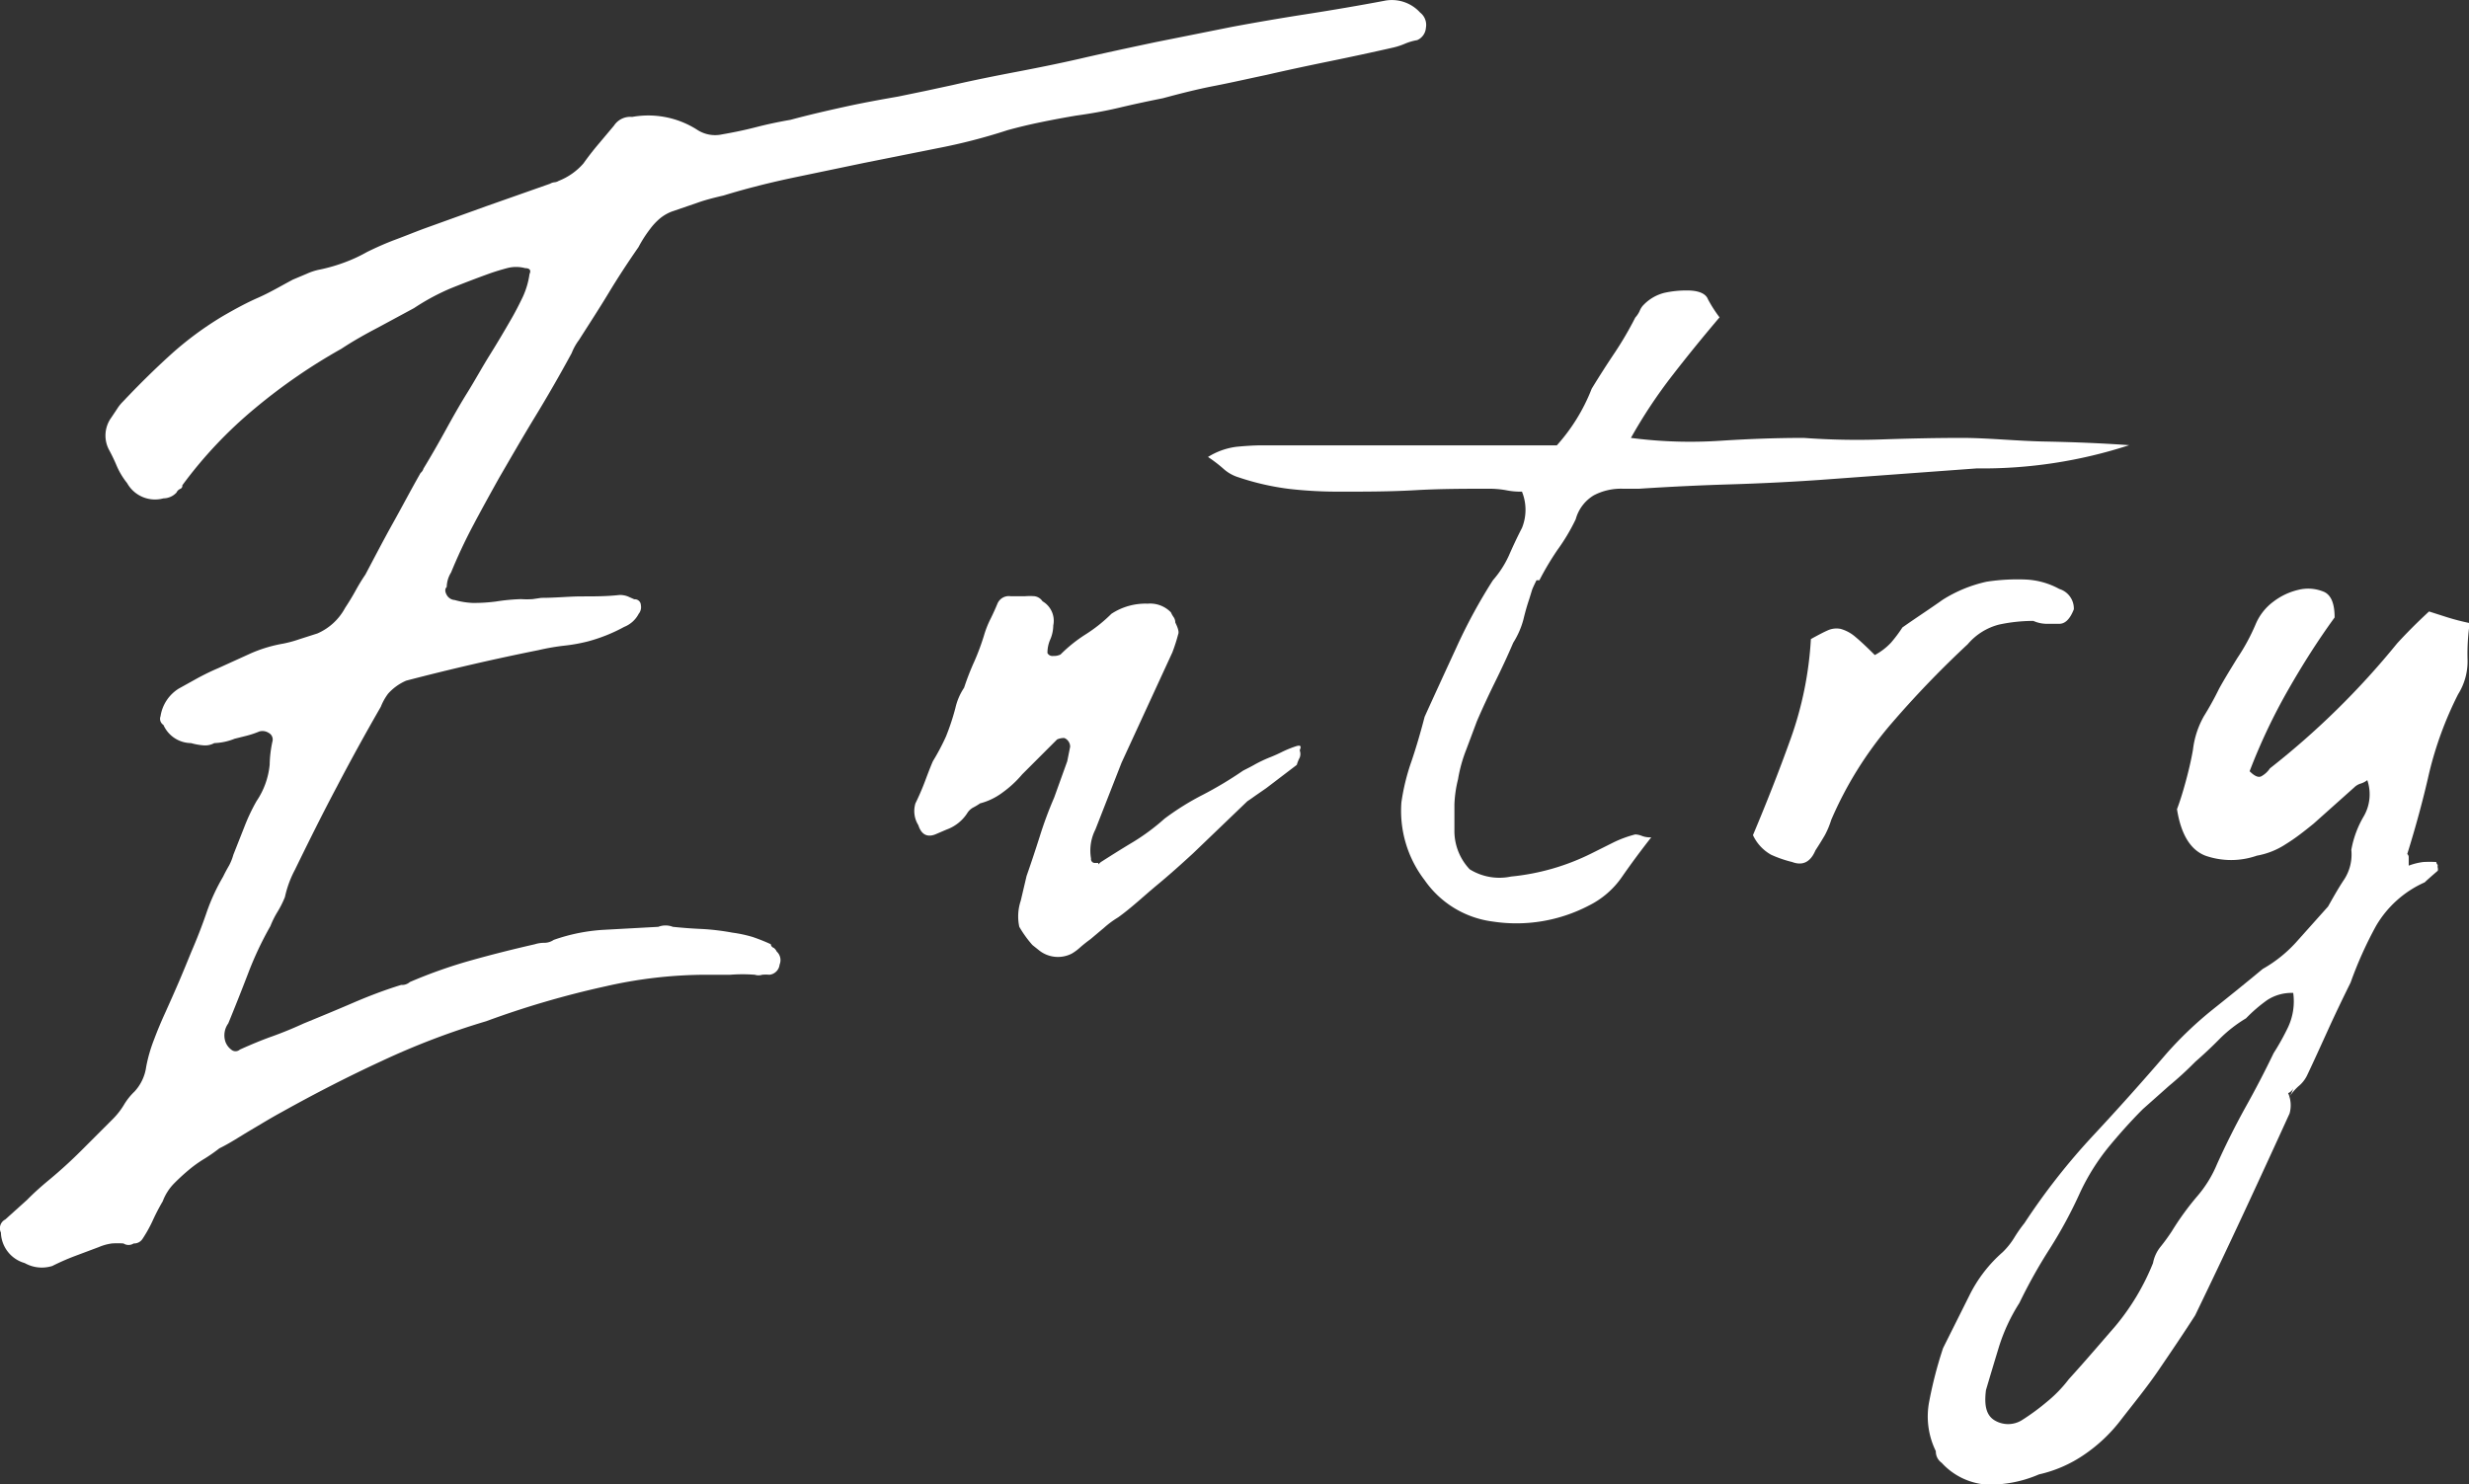
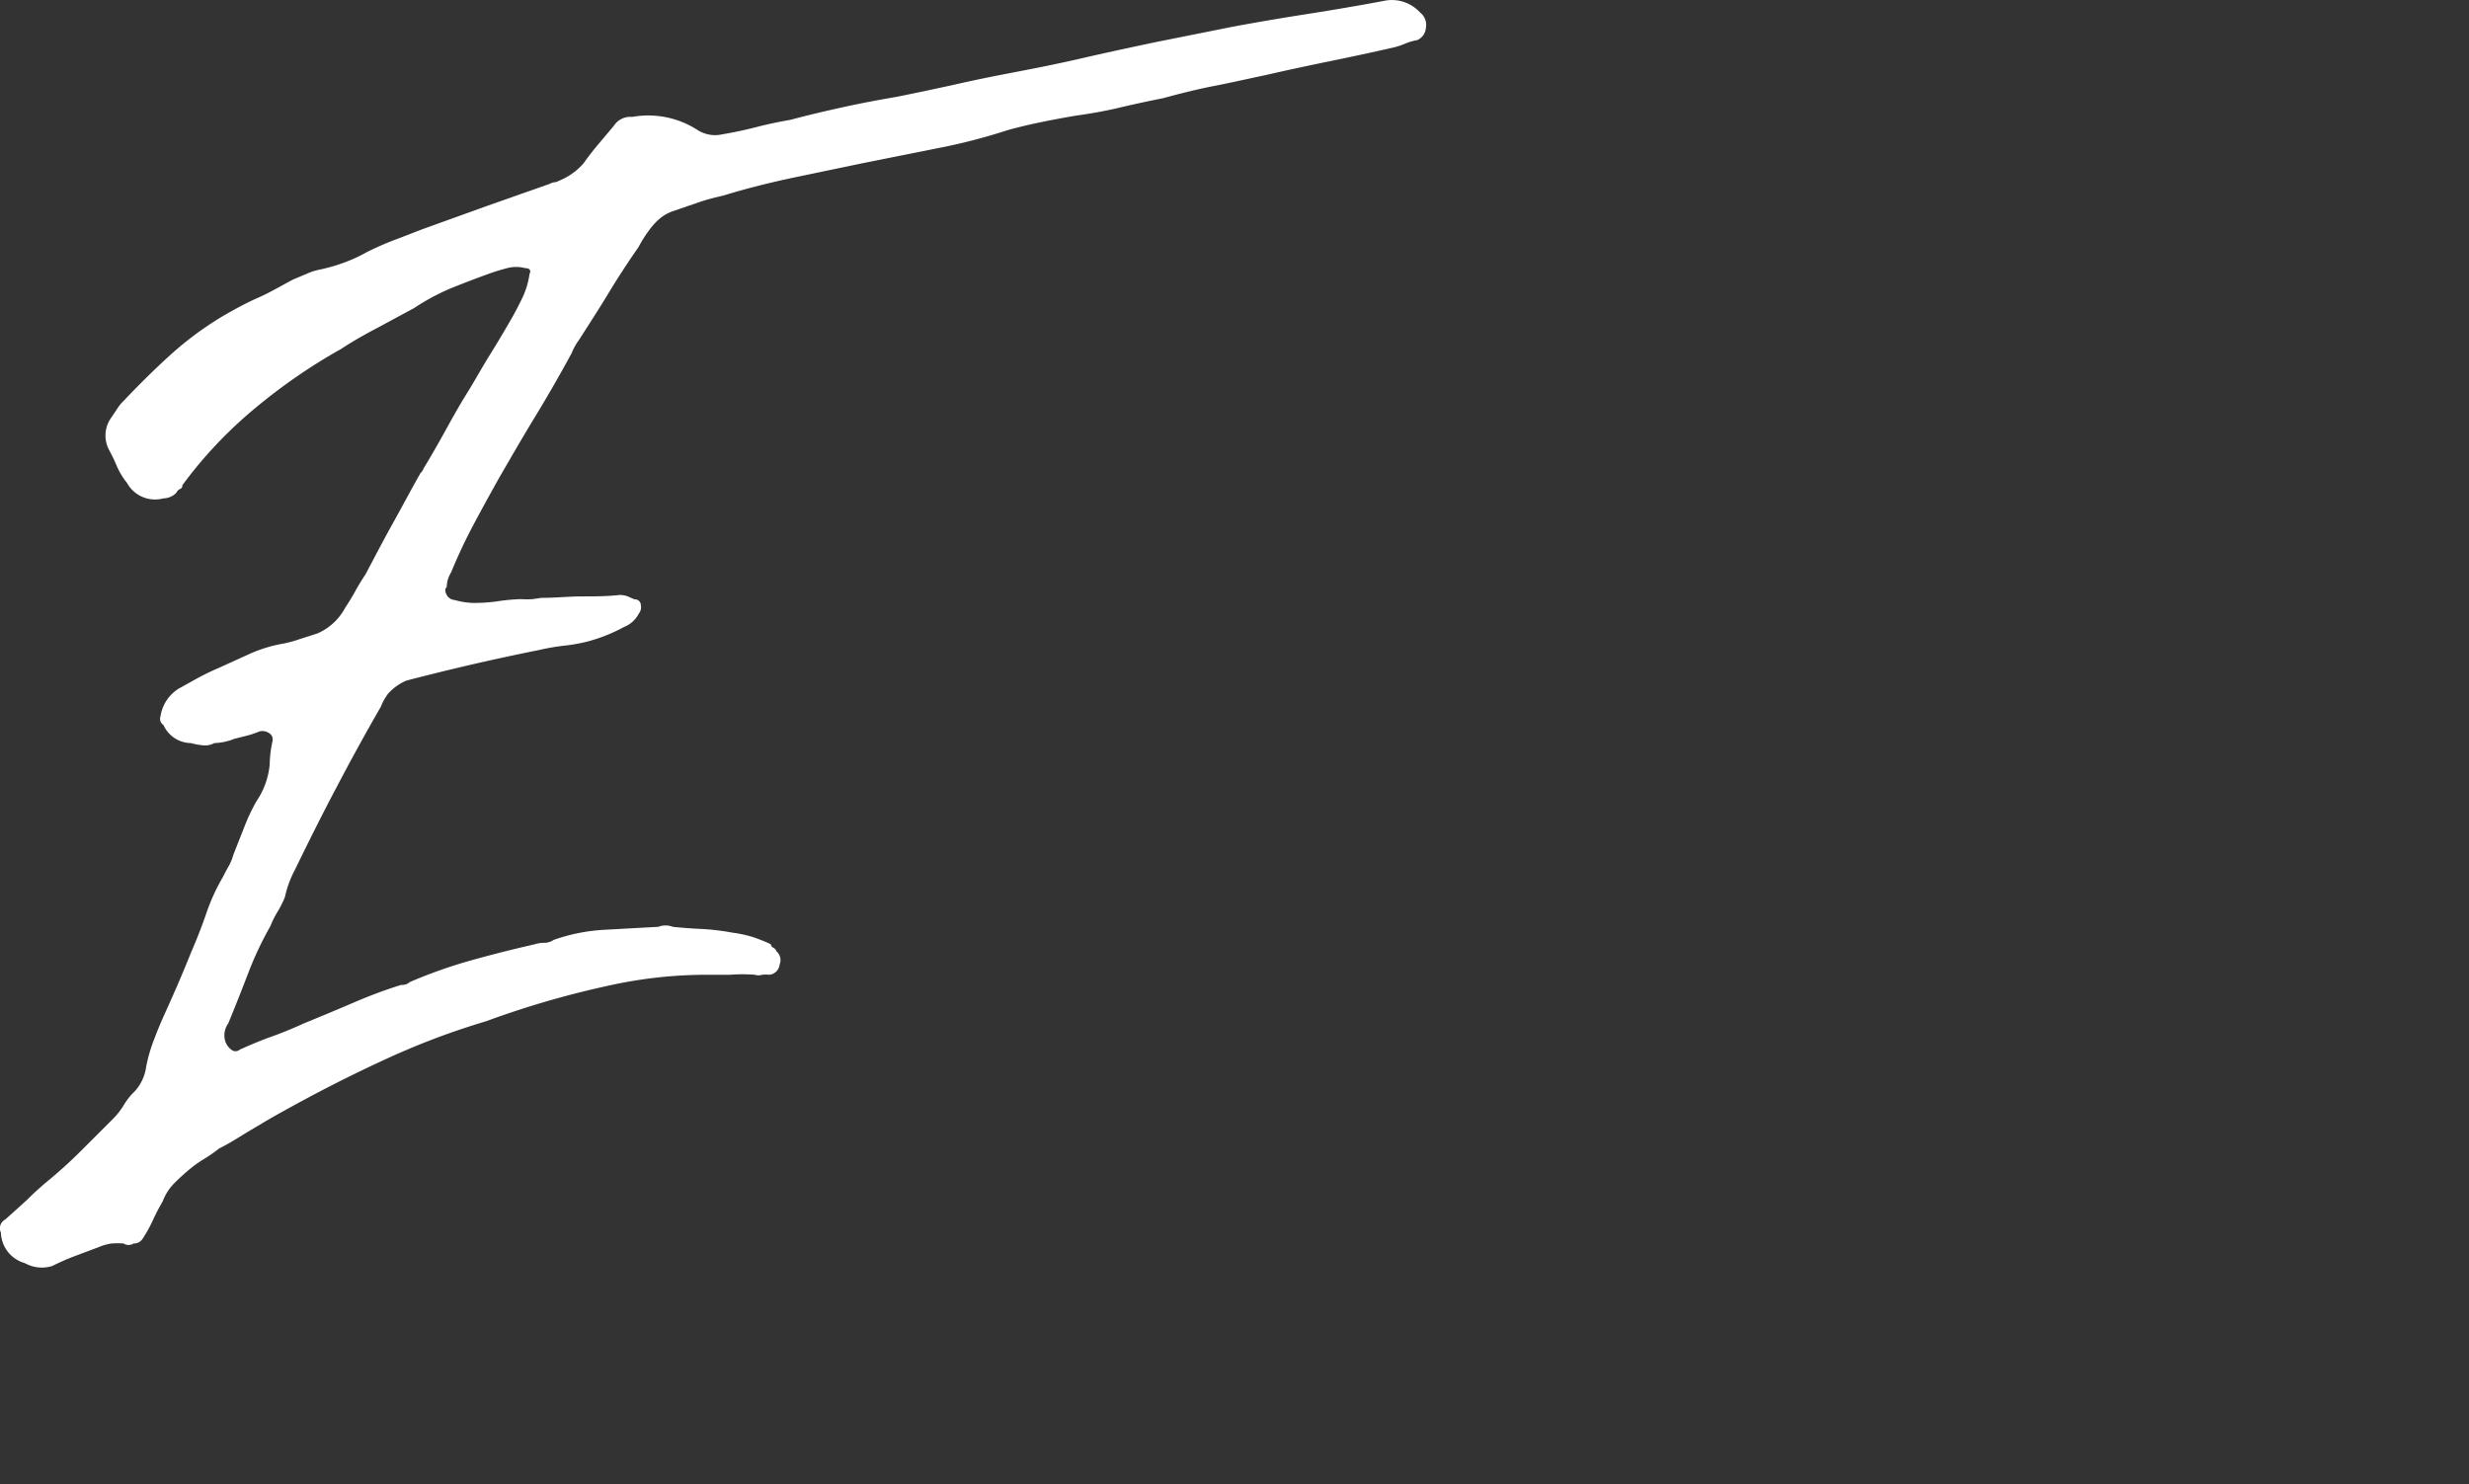
<svg xmlns="http://www.w3.org/2000/svg" viewBox="0 0 135.96 81.74">
  <rect x="0" y="0" width="135.96" height="81.74" fill="#333333" stroke="none" />
  <defs>
    <style>.cls-1{fill:#fff;}</style>
  </defs>
  <g id="レイヤー_2" data-name="レイヤー 2">
    <g id="レイヤー_1-2" data-name="レイヤー 1">
      <path class="cls-1" d="M29.81,32.93c.8,0,1.54-.08,2.24-.08s1.38,0,2.08-.08a1.27,1.27,0,0,1,.44.08l.36.16a.33.33,0,0,1,.36.32.58.58,0,0,1-.12.48,1.54,1.54,0,0,1-.8.72,9,9,0,0,1-2,.8,9.39,9.39,0,0,1-1.36.24,12.76,12.76,0,0,0-1.36.24q-3.6.72-7.28,1.68a2.85,2.85,0,0,0-1,.72,3.07,3.07,0,0,0-.4.72q-1.29,2.24-2.44,4.44c-.78,1.47-1.54,3-2.28,4.52a5.81,5.81,0,0,0-.56,1.52,5.43,5.43,0,0,1-.4.8,5,5,0,0,0-.4.8,18.66,18.66,0,0,0-1.24,2.64c-.35.91-.71,1.82-1.08,2.72a1.12,1.12,0,0,0-.16,1,.94.94,0,0,0,.32.44.36.36,0,0,0,.48,0c.58-.26,1.17-.51,1.76-.72s1.17-.45,1.76-.72c.9-.37,1.8-.74,2.68-1.12s1.77-.72,2.68-1a.65.65,0,0,0,.48-.16,27,27,0,0,1,3.4-1.2c1.14-.32,2.3-.61,3.48-.88a1.72,1.72,0,0,1,.52-.08.91.91,0,0,0,.52-.16,10,10,0,0,1,2.84-.56l2.92-.16a1.1,1.1,0,0,1,.8,0c.58.06,1.13.1,1.64.12a13.27,13.27,0,0,1,1.64.2,7.27,7.27,0,0,1,1.12.24c.32.11.66.24,1,.4,0,.11.1.18.16.2a.51.51,0,0,1,.16.2.64.64,0,0,1,.16.72.63.63,0,0,1-.56.56,2.15,2.15,0,0,0-.4,0,.64.64,0,0,1-.4,0,8.64,8.64,0,0,0-1.36,0c-.48,0-.94,0-1.36,0a25,25,0,0,0-5.52.64,50.3,50.3,0,0,0-6.56,1.92A41.25,41.25,0,0,0,21,58.45c-1.84.85-3.67,1.79-5.48,2.8-.59.32-1.16.67-1.72,1s-1.14.72-1.72,1a9,9,0,0,1-.8.56,6.81,6.81,0,0,0-.8.56,11.68,11.68,0,0,0-.88.8,2.83,2.83,0,0,0-.64,1,11.2,11.2,0,0,0-.56,1.08,7.52,7.52,0,0,1-.56,1,.55.55,0,0,1-.48.24.51.51,0,0,1-.56,0,4.49,4.49,0,0,0-.64,0,2.81,2.81,0,0,0-.72.2l-1.28.48a13.07,13.07,0,0,0-1.28.56,1.92,1.92,0,0,1-1.52-.16A1.8,1.8,0,0,1,.05,67.89a.54.54,0,0,1,.24-.72l1.2-1.08Q2,65.57,2.69,65c.64-.53,1.24-1.08,1.8-1.64l1.72-1.72a4.12,4.12,0,0,0,.6-.76,3.42,3.42,0,0,1,.6-.76,2.51,2.51,0,0,0,.64-1.36,8.34,8.34,0,0,1,.44-1.52q.27-.72.6-1.44c.26-.58.52-1.16.76-1.72s.46-1.1.68-1.64q.48-1.11.84-2.16a10.94,10.94,0,0,1,.92-2c.1-.21.21-.41.32-.6a2.89,2.89,0,0,0,.24-.6l.6-1.52a10.4,10.4,0,0,1,.68-1.44,4.3,4.3,0,0,0,.72-2A6.58,6.58,0,0,1,15,40.85a.41.41,0,0,0-.2-.48.63.63,0,0,0-.52-.08,5,5,0,0,1-.72.24l-.64.16a3.28,3.28,0,0,1-1.12.24,1.06,1.06,0,0,1-.64.12,3.44,3.44,0,0,1-.64-.12,1.68,1.68,0,0,1-1.52-1,.4.4,0,0,1-.16-.48,2.18,2.18,0,0,1,1-1.52l1.08-.6c.34-.18.7-.36,1.08-.52l1.76-.8a7.69,7.69,0,0,1,1.84-.56,6.57,6.57,0,0,0,.88-.24l1-.32A3.16,3.16,0,0,0,19,33.49c.21-.32.4-.63.56-.92s.34-.6.56-.92c.53-1,1-1.91,1.52-2.84s1-1.85,1.52-2.76a.48.48,0,0,0,.16-.24c.42-.69.82-1.39,1.2-2.08s.77-1.39,1.2-2.08.84-1.44,1.24-2.08.81-1.33,1.24-2.08c.21-.37.41-.76.6-1.16a4.52,4.52,0,0,0,.36-1.24c.1-.21,0-.32-.24-.32a1.92,1.92,0,0,0-1,0c-.3.08-.6.17-.92.28-.75.27-1.48.55-2.2.84a12.4,12.4,0,0,0-2,1.08l-2,1.08c-.67.35-1.35.73-2,1.16a31.36,31.36,0,0,0-4.76,3.28,23.87,23.87,0,0,0-4,4.24.18.18,0,0,1-.12.2.39.39,0,0,0-.2.2,1,1,0,0,1-.72.32A1.76,1.76,0,0,1,7,26.61a4.18,4.18,0,0,1-.56-.92A9.68,9.68,0,0,0,6,24.77,1.68,1.68,0,0,1,6.13,23l.32-.48a2.24,2.24,0,0,1,.32-.4c.85-.9,1.72-1.76,2.6-2.56a18.24,18.24,0,0,1,2.92-2.16c.64-.37,1.28-.72,1.92-1s1.28-.66,1.92-1l.76-.32a3.21,3.21,0,0,1,.76-.24,9.36,9.36,0,0,0,1.36-.4,8.21,8.21,0,0,0,1.2-.56c.53-.26,1.05-.49,1.56-.68s1-.39,1.56-.6l3.44-1.24,3.52-1.24a.6.6,0,0,1,.24-.08.54.54,0,0,0,.24-.08A3.49,3.49,0,0,0,32.13,9q.39-.55.84-1.08l.84-1a1.07,1.07,0,0,1,1-.48,5,5,0,0,1,3.6.72,1.8,1.8,0,0,0,1.36.24c.64-.11,1.26-.24,1.88-.4s1.24-.29,1.88-.4c1-.27,2-.5,3-.72s2-.4,2.92-.56L51,5l1.48-.32c1.17-.27,2.33-.5,3.48-.72s2.3-.45,3.48-.72c1.38-.32,2.78-.62,4.2-.92l4.2-.84Q69.88,1.1,72,.77t4.2-.72a2.1,2.1,0,0,1,2,.64.86.86,0,0,1,.32.84.8.8,0,0,1-.48.68,3.08,3.08,0,0,0-.68.2,3.84,3.84,0,0,1-.6.2c-1.18.27-2.35.52-3.52.76s-2.35.49-3.52.76c-1,.21-1.91.42-2.84.6s-1.88.42-2.84.68c-.8.16-1.6.33-2.4.52s-1.6.33-2.4.44q-1,.17-1.92.36c-.64.13-1.26.28-1.84.44a31.79,31.79,0,0,1-3.88,1l-4,.8-3.84.8c-1.28.27-2.59.59-3.92,1-.48.11-1,.24-1.44.4L37,11.65a2.35,2.35,0,0,0-.68.4,3.49,3.49,0,0,0-.52.56,7,7,0,0,0-.64,1c-.59.85-1.14,1.69-1.64,2.52s-1.06,1.69-1.64,2.6a3.07,3.07,0,0,0-.4.72c-.64,1.18-1.3,2.33-2,3.48s-1.35,2.28-2,3.4c-.48.86-.95,1.71-1.4,2.56a28.82,28.82,0,0,0-1.24,2.64,1.57,1.57,0,0,0-.24.8c-.11.11-.1.26,0,.44a.54.54,0,0,0,.44.28,4.25,4.25,0,0,0,1,.16,9.26,9.26,0,0,0,1.28-.08A10.86,10.86,0,0,1,28.69,33a4.68,4.68,0,0,0,.64,0Z" />
-       <path class="cls-1" d="M60.61,47.49c.58-.37,1.18-.75,1.8-1.12a11.81,11.81,0,0,0,1.72-1.28,14.67,14.67,0,0,1,2.12-1.32,21,21,0,0,0,2.2-1.32c.21-.11.44-.22.68-.36a7.63,7.63,0,0,1,.76-.36c.26-.1.5-.21.72-.32a6,6,0,0,1,.8-.32c.21-.05.26,0,.16.24a.55.55,0,0,1,0,.4,2.21,2.21,0,0,0-.16.4l-1.68,1.28-.52.36c-.19.13-.36.26-.52.36l-3,2.88c-.64.59-1.3,1.18-2,1.76S62.31,50,61.57,50.53a5.13,5.13,0,0,0-.76.56l-.76.64q-.33.24-.6.48a2.65,2.65,0,0,1-.44.32,1.67,1.67,0,0,1-1.76-.16l-.4-.32a6.19,6.19,0,0,1-.72-1,2.71,2.71,0,0,1,.08-1.44l.32-1.36c.26-.74.5-1.47.72-2.16a21.48,21.48,0,0,1,.8-2.16l.72-2,.16-.8a.52.52,0,0,0-.32-.48.92.92,0,0,0-.4.08l-1.92,1.92a6,6,0,0,1-1.08,1,3.55,3.55,0,0,1-1.24.6,3.47,3.47,0,0,1-.4.24.88.88,0,0,0-.32.32,2.27,2.27,0,0,1-1.12.88l-.56.24c-.48.22-.83.06-1-.48a1.46,1.46,0,0,1-.16-1.2c.21-.43.38-.83.52-1.2s.28-.75.44-1.12a12.45,12.45,0,0,0,.72-1.36A12.94,12.94,0,0,0,52.61,39a3.33,3.33,0,0,1,.48-1.12,14.24,14.24,0,0,1,.56-1.44,12.94,12.94,0,0,0,.56-1.52,5.39,5.39,0,0,1,.36-.88c.13-.27.25-.53.36-.8a.68.68,0,0,1,.72-.4h.8a3.28,3.28,0,0,1,.52,0,.64.64,0,0,1,.44.28A1.24,1.24,0,0,1,58,34.45a2,2,0,0,1-.16.76,1.82,1.82,0,0,0-.16.76.31.31,0,0,0,.32.16.82.82,0,0,0,.4-.08,8,8,0,0,1,1.4-1.12,8.29,8.29,0,0,0,1.4-1.12,3.42,3.42,0,0,1,2-.56,1.59,1.59,0,0,1,1.28.48,1.47,1.47,0,0,0,.16.28.54.54,0,0,1,.08.28c.16.32.21.53.16.64a9.64,9.64,0,0,1-.32,1l-2.8,6.08-1.44,3.68a2.56,2.56,0,0,0-.24,1.6.21.21,0,0,0,.24.24h.16v.08Z" />
-       <path class="cls-1" d="M84.21,33c-.11.32-.22.7-.32,1.12a4.62,4.62,0,0,1-.56,1.28c-.32.75-.66,1.47-1,2.16s-.68,1.42-1,2.16l-.6,1.6a7.93,7.93,0,0,0-.44,1.6,6.65,6.65,0,0,0-.2,1.4c0,.51,0,1,0,1.4a3.07,3.07,0,0,0,.84,2.16,3.1,3.1,0,0,0,2.28.4A12.65,12.65,0,0,0,87.65,47l1.2-.6a6.32,6.32,0,0,1,1.2-.44,1.13,1.13,0,0,1,.36.08,1.26,1.26,0,0,0,.52.08c-.59.75-1.12,1.47-1.6,2.16a4.8,4.8,0,0,1-1.84,1.6,8.61,8.61,0,0,1-5.28.88,5.4,5.4,0,0,1-3.76-2.28,6.27,6.27,0,0,1-1.28-4.28,11.83,11.83,0,0,1,.56-2.28c.26-.77.5-1.59.72-2.44.58-1.28,1.17-2.56,1.76-3.84a29.7,29.7,0,0,1,2-3.68,5.55,5.55,0,0,0,.88-1.36c.21-.48.45-1,.72-1.52a2.66,2.66,0,0,0,0-2,4,4,0,0,1-.88-.08,5.3,5.3,0,0,0-1-.08c-1.28,0-2.6,0-4,.08s-2.74.08-4.12.08A23.81,23.81,0,0,1,71,26.93a14.23,14.23,0,0,1-2.8-.64,2.2,2.2,0,0,1-.84-.48,7.66,7.66,0,0,0-.84-.64,3.88,3.88,0,0,1,1.56-.56c.5-.05,1-.08,1.4-.08H85.73a10.21,10.21,0,0,0,1.92-3.12c.42-.69.85-1.36,1.28-2a19.08,19.08,0,0,0,1.12-1.92,1.41,1.41,0,0,0,.24-.36,1,1,0,0,1,.24-.36,2.39,2.39,0,0,1,1.12-.64A5.54,5.54,0,0,1,92.93,16c.58,0,1,.16,1.12.48a7.35,7.35,0,0,0,.64,1c-.91,1.07-1.78,2.14-2.6,3.2a27.72,27.72,0,0,0-2.28,3.44,25.28,25.28,0,0,0,4.88.16c1.54-.1,3.09-.16,4.64-.16a40.11,40.11,0,0,0,4.4.08c1.49-.05,2.93-.08,4.32-.08s3,.17,4.56.2,3.09.09,4.64.2a26.08,26.08,0,0,1-8.4,1.28l-4.36.32-4.36.32c-1.6.11-3.23.19-4.88.24s-3.31.13-5,.24h-.88a3.21,3.21,0,0,0-1.6.36,2.21,2.21,0,0,0-1,1.32,10.73,10.73,0,0,1-1,1.68,15.77,15.77,0,0,0-1,1.68h-.16c-.11.22-.19.39-.24.52Z" />
-       <path class="cls-1" d="M96.53,46c.74-1.76,1.44-3.53,2.08-5.32a19.57,19.57,0,0,0,1.11-5.48c.38-.21.68-.37.93-.48a1.17,1.17,0,0,1,.71-.08,2.11,2.11,0,0,1,.81.44c.29.24.65.58,1.07,1a3.46,3.46,0,0,0,.89-.68,7.65,7.65,0,0,0,.63-.84c.75-.53,1.48-1,2.21-1.52a7.57,7.57,0,0,1,2.43-1,11.23,11.23,0,0,1,2.13-.12,4.23,4.23,0,0,1,1.87.52,1.13,1.13,0,0,1,.8,1.12c-.21.54-.48.8-.8.8h-.71a1.85,1.85,0,0,1-.72-.16,9,9,0,0,0-1.88.2,3.34,3.34,0,0,0-1.73,1.08,54.93,54.93,0,0,0-4.23,4.4,20.61,20.61,0,0,0-3.29,5.28,4.72,4.72,0,0,1-.35.84c-.14.24-.31.52-.52.84-.27.64-.7.86-1.28.64a6.55,6.55,0,0,1-1.16-.4A2.39,2.39,0,0,1,96.53,46Z" />
-       <path class="cls-1" d="M126,60.21a1.66,1.66,0,0,1,.08,1.12q-1.28,2.81-2.56,5.56t-2.64,5.56c-.64,1-1.32,2-2,3s-1.42,1.89-2.12,2.8a8.68,8.68,0,0,1-2,1.88,7.18,7.18,0,0,1-2.48,1.08,6.79,6.79,0,0,1-2.92.56,3.71,3.71,0,0,1-2.44-1.2.76.76,0,0,1-.32-.64,4.33,4.33,0,0,1-.36-2.76,22.78,22.78,0,0,1,.76-2.92l1.44-2.88a7.67,7.67,0,0,1,1.84-2.4,4.08,4.08,0,0,0,.64-.8,7.76,7.76,0,0,1,.56-.8,36.48,36.48,0,0,1,3.76-4.8q2.08-2.23,4.08-4.56a20.57,20.57,0,0,1,2.52-2.4c.94-.75,1.86-1.49,2.76-2.24a7.38,7.38,0,0,0,1.92-1.56l1.68-1.88c.27-.48.56-1,.88-1.48a2.52,2.52,0,0,0,.4-1.64,5.55,5.55,0,0,1,.68-1.84,2.42,2.42,0,0,0,.2-2,1.13,1.13,0,0,1-.4.2.88.88,0,0,0-.32.2l-1.12,1-1.12,1c-.53.43-1,.8-1.52,1.12a4.24,4.24,0,0,1-1.6.64,4.31,4.31,0,0,1-2.84,0c-.82-.32-1.34-1.17-1.56-2.56.16-.42.32-.93.48-1.52s.3-1.17.4-1.76a4.92,4.92,0,0,1,.6-1.84,17,17,0,0,0,.84-1.52c.32-.58.67-1.14,1-1.68a11,11,0,0,0,1-1.84,3,3,0,0,1,1-1.28,3.6,3.6,0,0,1,1.36-.64,2.23,2.23,0,0,1,1.44.12c.38.19.56.66.56,1.4Q127.25,35.81,126,38a32.17,32.17,0,0,0-2.12,4.48c.27.27.48.36.64.28a1.37,1.37,0,0,0,.48-.44,43.9,43.9,0,0,0,7-6.88c.54-.59,1.12-1.17,1.76-1.76l1,.32c.35.11.76.22,1.24.32a11.53,11.53,0,0,0-.12,2,3.4,3.4,0,0,1-.52,1.92,19.83,19.83,0,0,0-1.6,4.36q-.48,2.13-1.2,4.44a.22.22,0,0,1,.08.16v.48a3.47,3.47,0,0,1,.8-.2,6.49,6.49,0,0,1,.72,0,.23.23,0,0,0,.08.16.42.42,0,0,0,0,.16.32.32,0,0,1,0,.16c-.37.32-.61.53-.72.64a5.86,5.86,0,0,0-2.68,2.4,21.62,21.62,0,0,0-1.4,3.12c-.42.85-.84,1.72-1.24,2.6s-.78,1.72-1.16,2.52a1.77,1.77,0,0,1-.48.6,3.13,3.13,0,0,0-.56.68,2.13,2.13,0,0,0,.28-.56,2.08,2.08,0,0,1,.12-.32,2.08,2.08,0,0,0-.12.32A.55.55,0,0,1,126,60.21Zm.24-5.52a2.45,2.45,0,0,0-1.4.4,8.43,8.43,0,0,0-1.16,1,7.51,7.51,0,0,0-1.44,1.12c-.42.43-.88.86-1.36,1.28a19.16,19.16,0,0,1-1.44,1.32L118,61.09c-.64.64-1.26,1.33-1.88,2.08a12.09,12.09,0,0,0-1.56,2.48,24.75,24.75,0,0,1-1.68,3.12,28.73,28.73,0,0,0-1.68,3,10.1,10.1,0,0,0-1.12,2.4q-.39,1.28-.72,2.4c-.1.8,0,1.35.44,1.64a1.44,1.44,0,0,0,1.56,0,12.63,12.63,0,0,0,1.36-1,7.32,7.32,0,0,0,1.2-1.24c.91-1,1.76-2,2.56-2.92a12.94,12.94,0,0,0,2.08-3.48,2,2,0,0,1,.4-.88,10.53,10.53,0,0,0,.64-.88,15.39,15.39,0,0,1,1.36-1.88,6.58,6.58,0,0,0,1.12-1.8q.72-1.6,1.56-3.12c.56-1,1.08-2,1.56-3a13.48,13.48,0,0,0,.8-1.44A3.36,3.36,0,0,0,126.28,54.69Z" />
    </g>
  </g>
</svg>